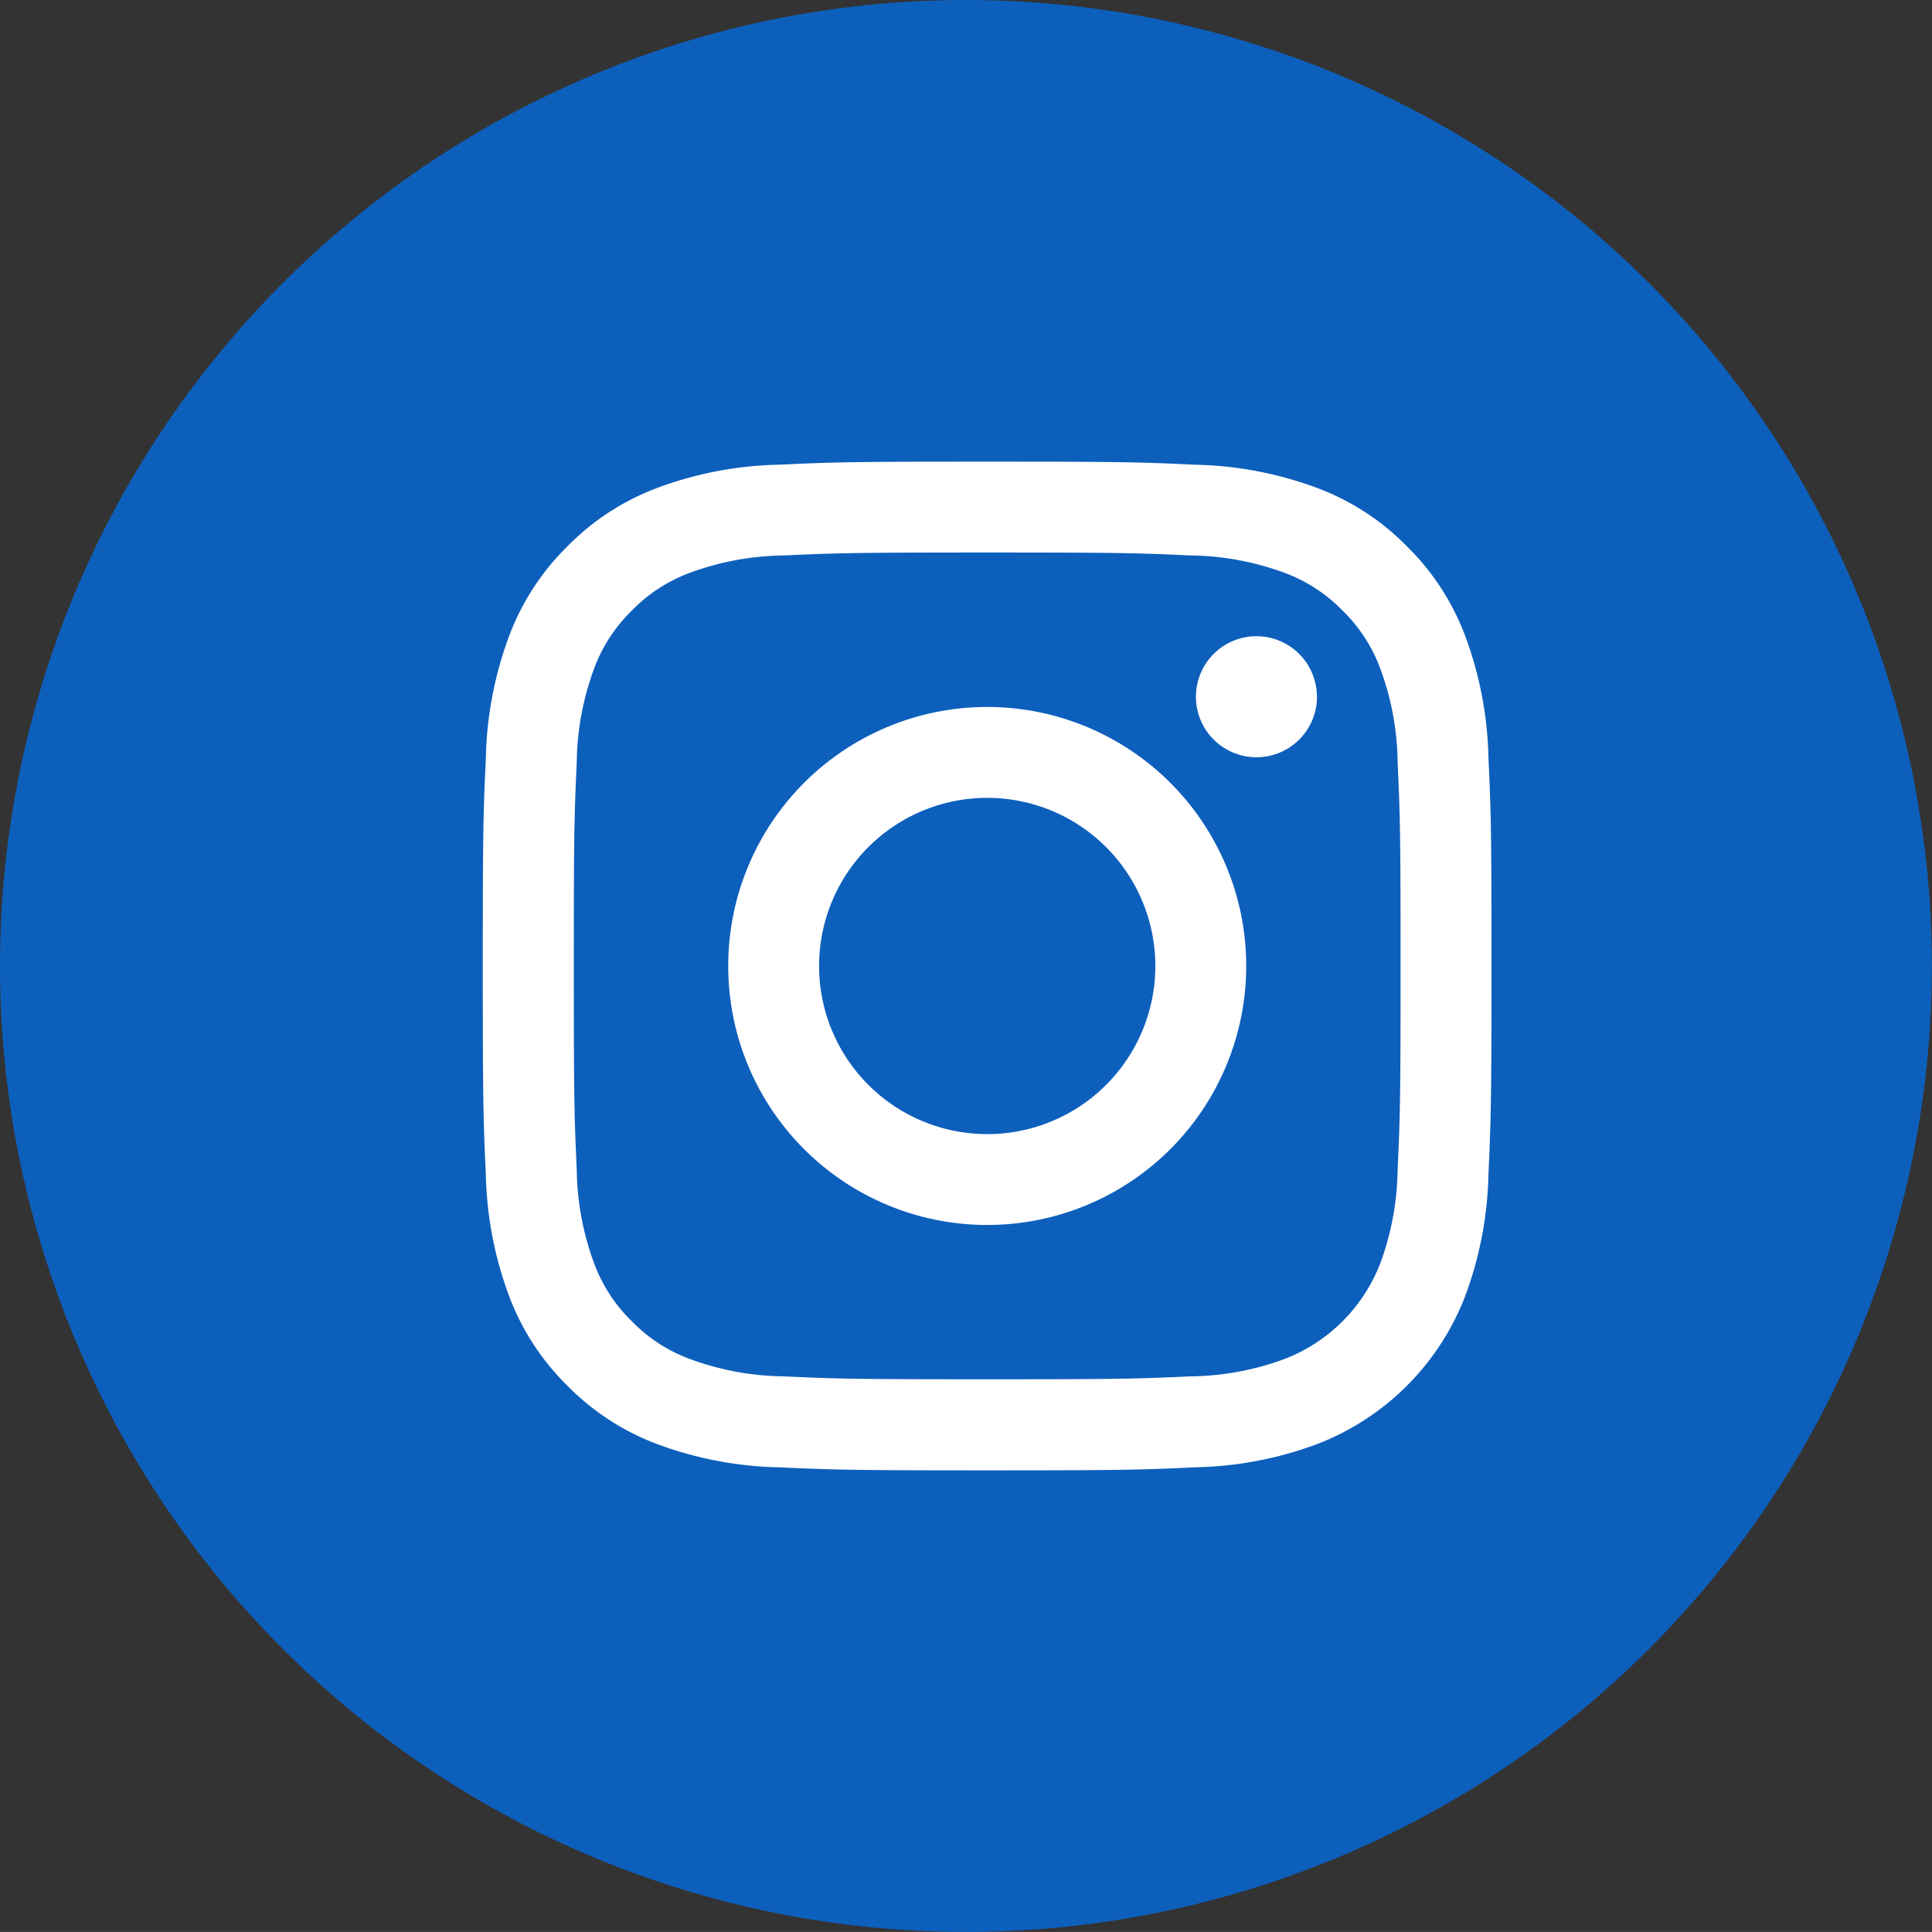
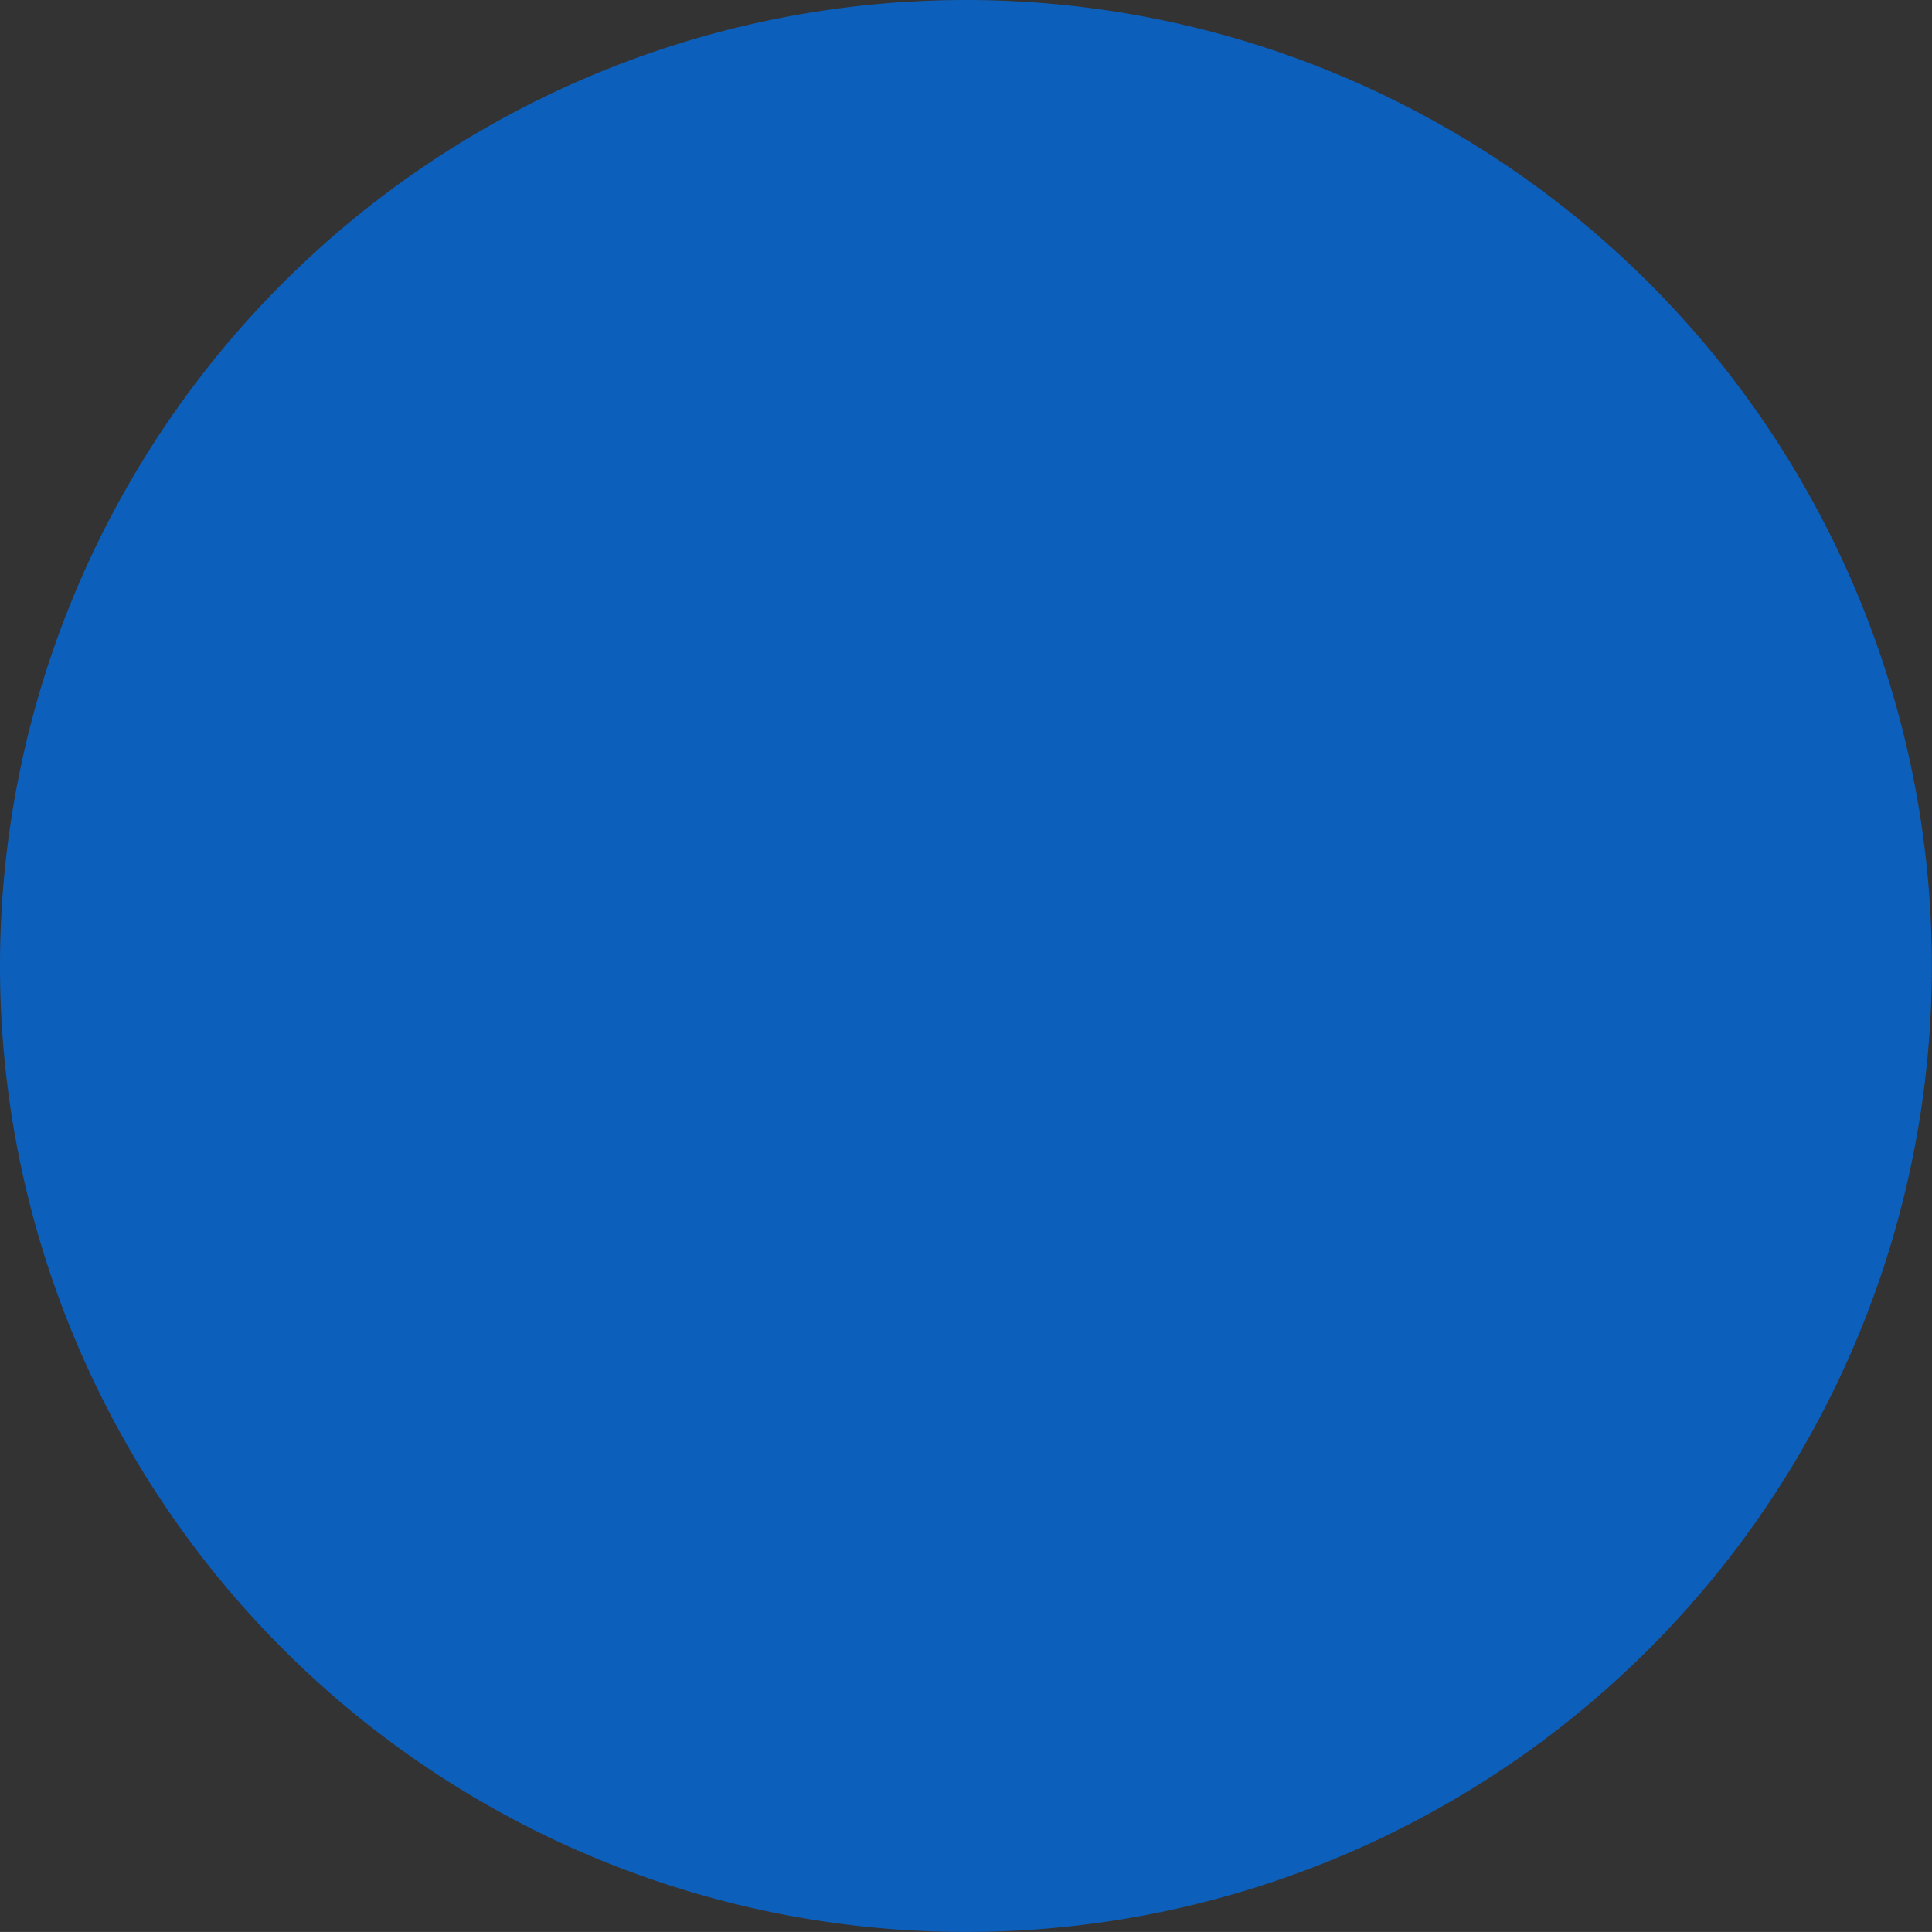
<svg xmlns="http://www.w3.org/2000/svg" width="41.303" height="41.302" viewBox="0 0 41.303 41.302">
  <rect x="0" y="0" width="41.303" height="41.302" fill="#333333" stroke="none" />
  <g id="Group_14" data-name="Group 14" transform="translate(0 0)">
    <g id="Group_9" data-name="Group 9" transform="translate(0 0)">
      <path id="Path_57" data-name="Path 57" d="M183.151,223.039h0A20.651,20.651,0,0,1,162.5,202.388h0a20.651,20.651,0,0,1,20.651-20.651h0A20.652,20.652,0,0,1,203.8,202.388h0A20.652,20.652,0,0,1,183.151,223.039Z" transform="translate(-162.5 -181.737)" fill="#0d5fbc" />
    </g>
    <g id="Group_10" data-name="Group 10" transform="translate(10.321 9.869)">
-       <path id="Path_666" data-name="Path 666" d="M10.783,1.943c2.879,0,3.22.011,4.357.063a5.968,5.968,0,0,1,2,.371,3.341,3.341,0,0,1,1.24.807,3.341,3.341,0,0,1,.807,1.24,5.968,5.968,0,0,1,.371,2c.052,1.137.063,1.478.063,4.357s-.011,3.22-.063,4.357a5.967,5.967,0,0,1-.371,2,3.57,3.57,0,0,1-2.046,2.046,5.966,5.966,0,0,1-2,.371c-1.137.052-1.478.063-4.357.063s-3.22-.011-4.357-.063a5.965,5.965,0,0,1-2-.371,3.34,3.34,0,0,1-1.24-.806,3.34,3.34,0,0,1-.807-1.24,5.965,5.965,0,0,1-.371-2c-.052-1.137-.063-1.478-.063-4.357s.011-3.22.063-4.357a5.965,5.965,0,0,1,.371-2,3.34,3.34,0,0,1,.807-1.24,3.341,3.341,0,0,1,1.24-.807,5.967,5.967,0,0,1,2-.371c1.137-.052,1.478-.063,4.357-.063m0-1.943c-2.928,0-3.3.012-4.446.065a7.915,7.915,0,0,0-2.617.5A5.285,5.285,0,0,0,1.81,1.81,5.285,5.285,0,0,0,.566,3.72a7.913,7.913,0,0,0-.5,2.617C.012,7.487,0,7.854,0,10.782s.012,3.3.065,4.446a7.913,7.913,0,0,0,.5,2.617,5.285,5.285,0,0,0,1.244,1.91A5.285,5.285,0,0,0,3.72,21a7.913,7.913,0,0,0,2.617.5c1.15.052,1.517.065,4.446.065s3.3-.012,4.446-.065a7.914,7.914,0,0,0,2.617-.5A5.513,5.513,0,0,0,21,17.845a7.915,7.915,0,0,0,.5-2.617c.052-1.15.065-1.517.065-4.446s-.012-3.3-.065-4.446A7.915,7.915,0,0,0,21,3.72a5.285,5.285,0,0,0-1.244-1.91A5.285,5.285,0,0,0,17.846.566a7.916,7.916,0,0,0-2.617-.5C14.078.012,13.711,0,10.783,0Zm0,5.245a5.537,5.537,0,1,0,5.537,5.537A5.537,5.537,0,0,0,10.783,5.245Zm0,9.131a3.594,3.594,0,1,1,3.594-3.594A3.594,3.594,0,0,1,10.783,14.377Zm7.05-9.35a1.294,1.294,0,1,1-1.294-1.294A1.294,1.294,0,0,1,17.832,5.027Z" fill="#fff" />
-     </g>
+       </g>
  </g>
</svg>